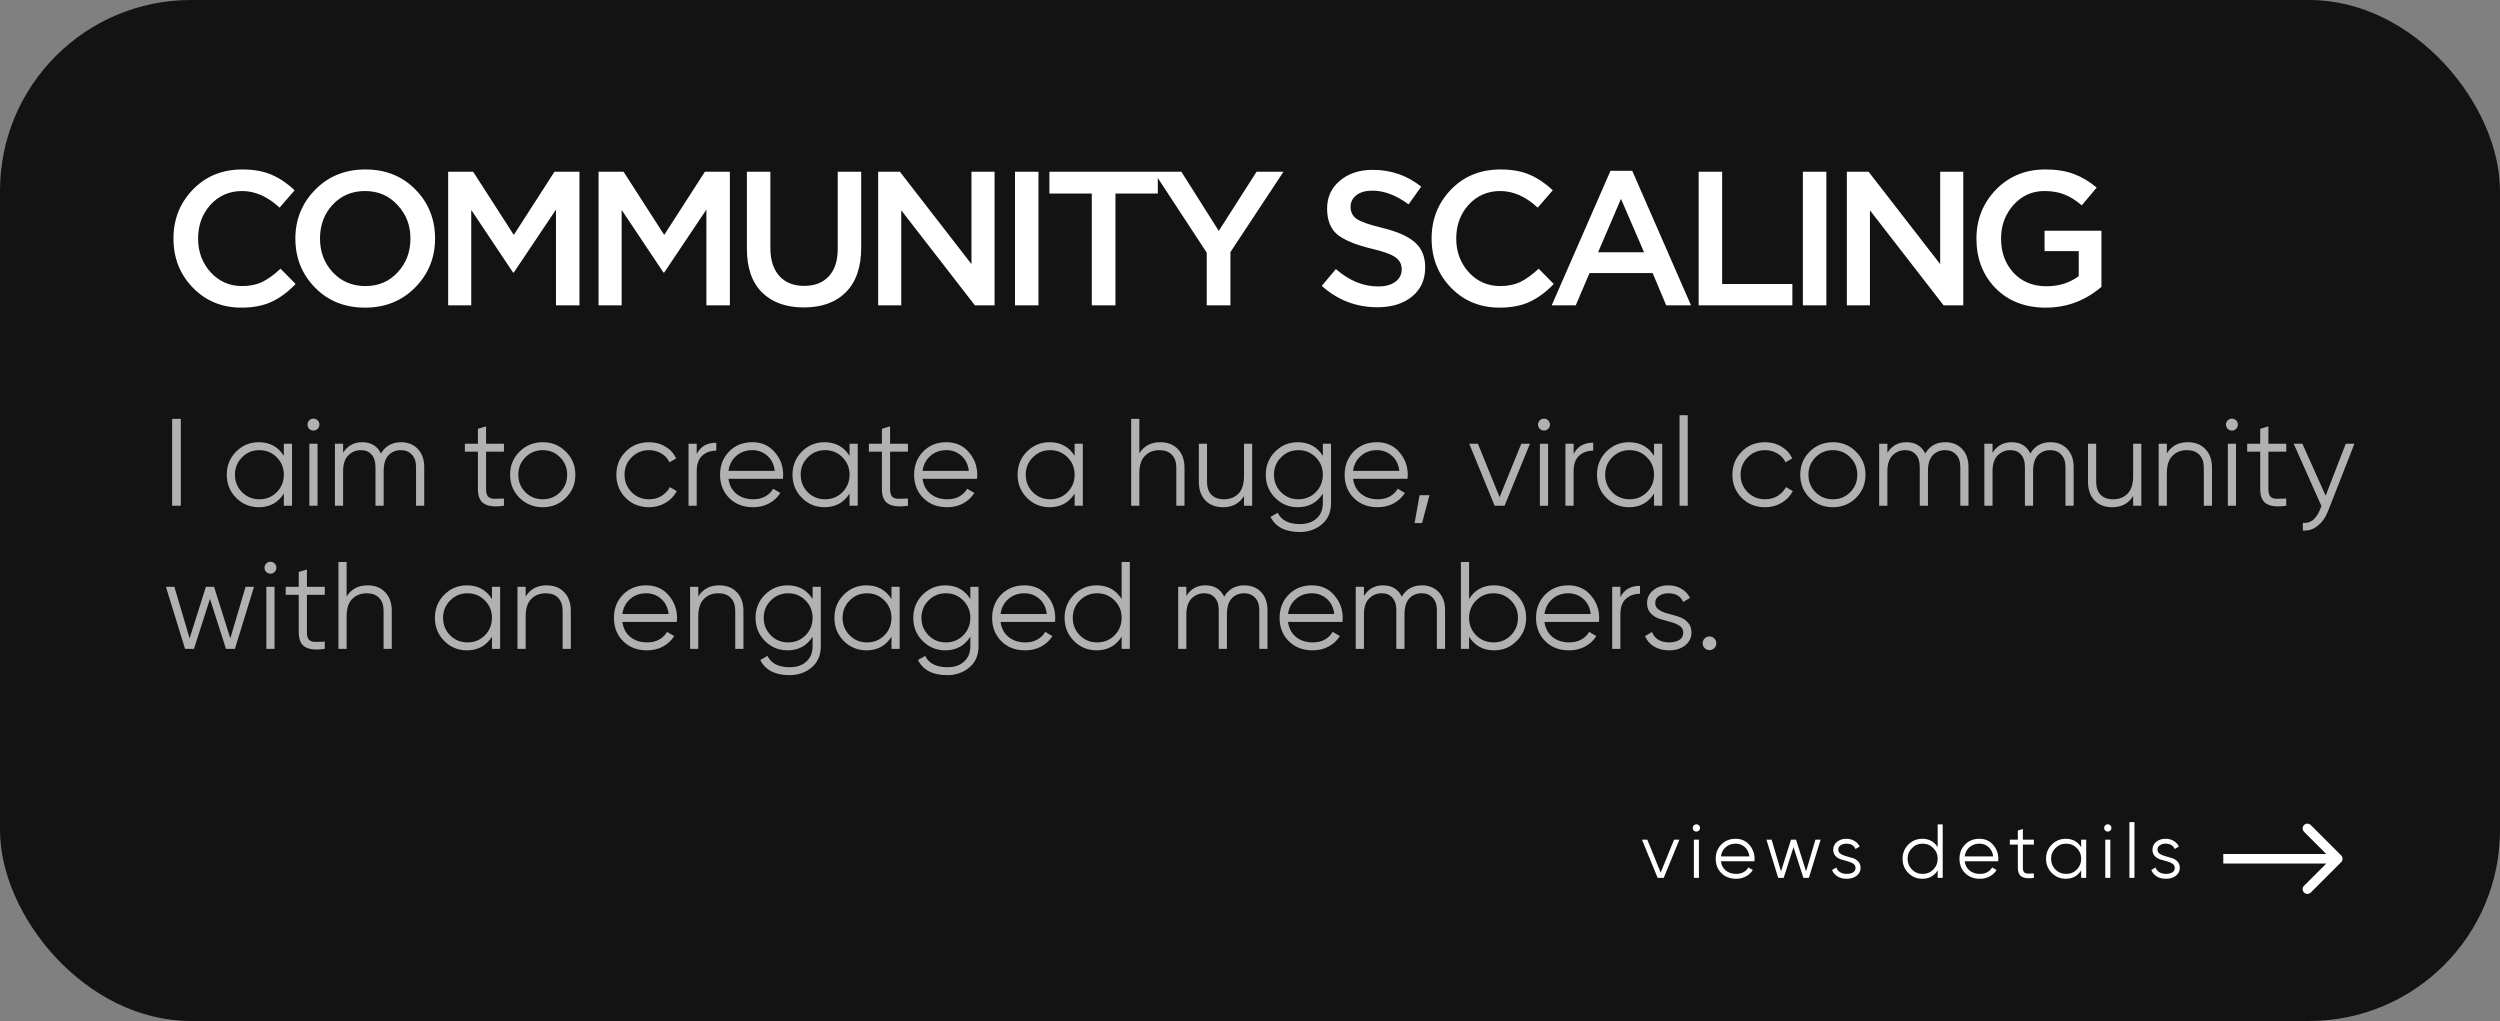
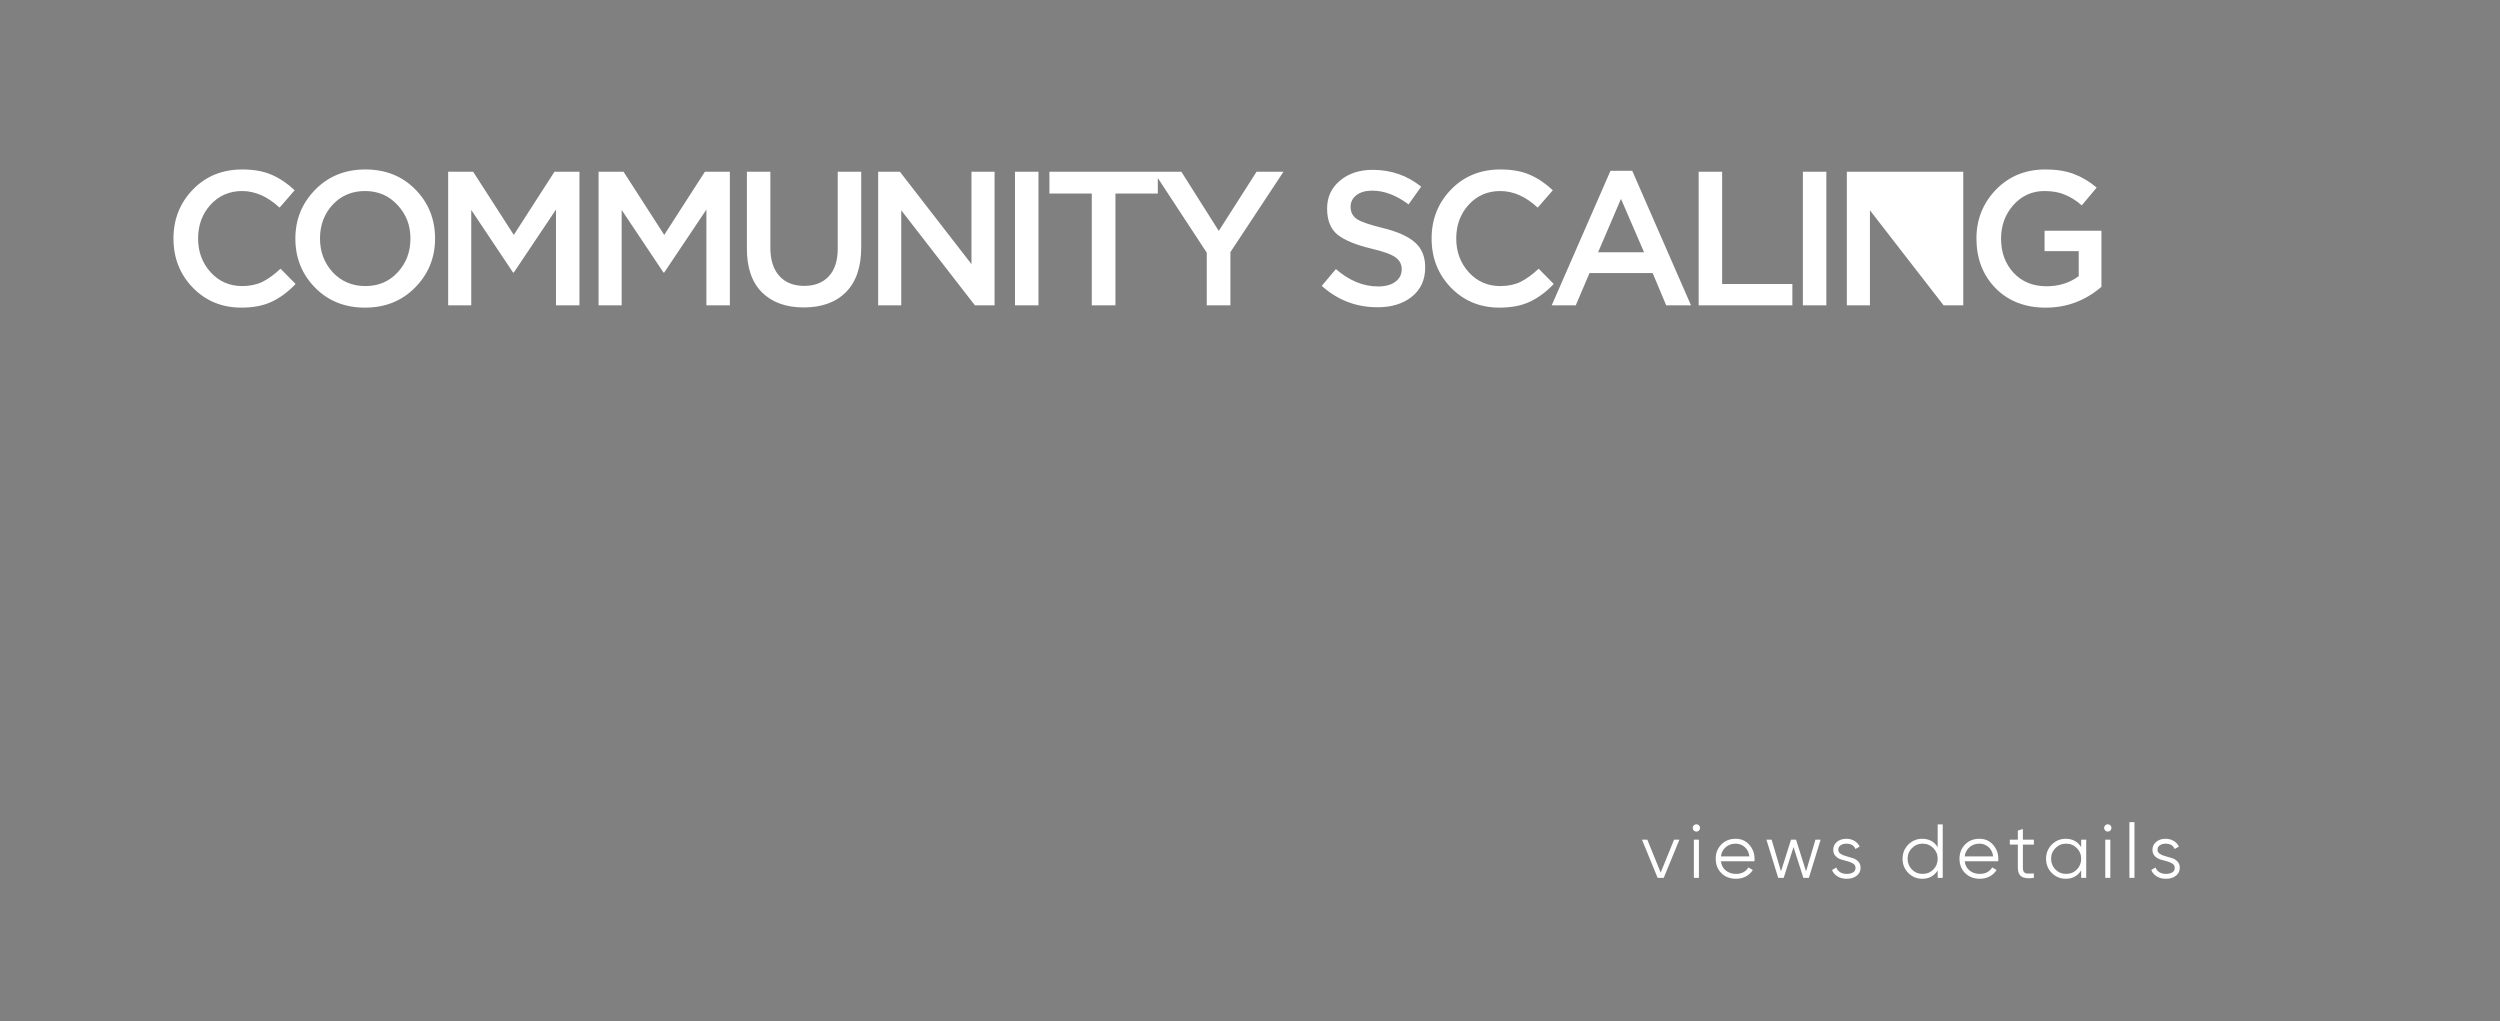
<svg xmlns="http://www.w3.org/2000/svg" width="262" height="107" viewBox="0 0 262 107" fill="none">
  <rect x="0" y="0" width="262" height="107" fill="#808080" stroke="none" />
-   <rect width="262" height="107" rx="20" fill="#131313" />
-   <path d="M25.3 32.24C23.273 32.24 21.58 31.547 20.22 30.16C18.86 28.76 18.18 27.04 18.18 25C18.18 22.973 18.86 21.26 20.22 19.86C21.58 18.46 23.307 17.76 25.4 17.76C26.613 17.76 27.64 17.947 28.48 18.32C29.333 18.693 30.133 19.233 30.88 19.94L29.3 21.76C28.047 20.6 26.74 20.02 25.38 20.02C24.047 20.02 22.94 20.5 22.06 21.46C21.193 22.42 20.76 23.6 20.76 25C20.76 26.387 21.2 27.567 22.08 28.54C22.96 29.5 24.06 29.98 25.38 29.98C26.18 29.98 26.887 29.833 27.5 29.54C28.113 29.233 28.747 28.773 29.4 28.16L30.98 29.76C30.193 30.587 29.36 31.207 28.48 31.62C27.6 32.033 26.54 32.24 25.3 32.24ZM43.515 30.12C42.128 31.533 40.375 32.24 38.255 32.24C36.135 32.24 34.388 31.54 33.015 30.14C31.642 28.74 30.955 27.027 30.955 25C30.955 23 31.648 21.293 33.035 19.88C34.422 18.467 36.175 17.76 38.295 17.76C40.415 17.76 42.162 18.46 43.535 19.86C44.908 21.26 45.595 22.973 45.595 25C45.595 27 44.902 28.707 43.515 30.12ZM34.875 28.54C35.782 29.5 36.922 29.98 38.295 29.98C39.668 29.98 40.795 29.5 41.675 28.54C42.568 27.58 43.015 26.4 43.015 25C43.015 23.613 42.562 22.44 41.655 21.48C40.762 20.507 39.628 20.02 38.255 20.02C36.882 20.02 35.748 20.5 34.855 21.46C33.975 22.42 33.535 23.6 33.535 25C33.535 26.387 33.982 27.567 34.875 28.54ZM46.967 32V18H49.587L53.847 24.62L58.107 18H60.727V32H58.267V21.96L53.847 28.56H53.767L49.387 22V32H46.967ZM62.73 32V18H65.35L69.611 24.62L73.871 18H76.49V32H74.031V21.96L69.611 28.56H69.531L65.15 22V32H62.73ZM84.234 32.22C82.38 32.22 80.92 31.693 79.854 30.64C78.8 29.587 78.274 28.06 78.274 26.06V18H80.734V25.96C80.734 27.24 81.047 28.227 81.674 28.92C82.3 29.613 83.167 29.96 84.274 29.96C85.38 29.96 86.24 29.627 86.854 28.96C87.48 28.293 87.794 27.327 87.794 26.06V18H90.254V25.94C90.254 27.98 89.72 29.54 88.654 30.62C87.587 31.687 86.114 32.22 84.234 32.22ZM92.031 32V18H94.311L101.81 27.68V18H104.23V32H102.17L94.451 22.04V32H92.031ZM106.371 32V18H108.831V32H106.371ZM114.419 32V20.28H109.979V18H121.339V20.28H116.899V32H114.419ZM126.468 32V26.48L120.908 18H123.808L127.728 24.2L131.688 18H134.508L128.948 26.42V32H126.468ZM144.36 32.2C142.133 32.2 140.187 31.453 138.52 29.96L140 28.2C141.4 29.413 142.873 30.02 144.42 30.02C145.18 30.02 145.78 29.86 146.22 29.54C146.673 29.207 146.9 28.767 146.9 28.22C146.9 27.7 146.687 27.287 146.26 26.98C145.833 26.66 144.993 26.353 143.74 26.06C142.113 25.673 140.927 25.187 140.18 24.6C139.447 24 139.08 23.087 139.08 21.86C139.08 20.66 139.527 19.687 140.42 18.94C141.313 18.18 142.46 17.8 143.86 17.8C145.78 17.8 147.473 18.387 148.94 19.56L147.62 21.42C146.327 20.46 145.06 19.98 143.82 19.98C143.113 19.98 142.553 20.14 142.14 20.46C141.74 20.78 141.54 21.187 141.54 21.68C141.54 22.227 141.76 22.653 142.2 22.96C142.653 23.253 143.54 23.56 144.86 23.88C146.407 24.253 147.54 24.753 148.26 25.38C148.993 26.007 149.36 26.887 149.36 28.02C149.36 29.313 148.9 30.333 147.98 31.08C147.06 31.827 145.853 32.2 144.36 32.2ZM157.153 32.24C155.126 32.24 153.433 31.547 152.073 30.16C150.713 28.76 150.033 27.04 150.033 25C150.033 22.973 150.713 21.26 152.073 19.86C153.433 18.46 155.16 17.76 157.253 17.76C158.466 17.76 159.493 17.947 160.333 18.32C161.186 18.693 161.986 19.233 162.733 19.94L161.153 21.76C159.9 20.6 158.593 20.02 157.233 20.02C155.9 20.02 154.793 20.5 153.913 21.46C153.046 22.42 152.613 23.6 152.613 25C152.613 26.387 153.053 27.567 153.933 28.54C154.813 29.5 155.913 29.98 157.233 29.98C158.033 29.98 158.74 29.833 159.353 29.54C159.966 29.233 160.6 28.773 161.253 28.16L162.833 29.76C162.046 30.587 161.213 31.207 160.333 31.62C159.453 32.033 158.393 32.24 157.153 32.24ZM162.619 32L168.779 17.9H171.059L177.219 32H174.619L173.199 28.62H166.579L165.139 32H162.619ZM167.479 26.44H172.299L169.879 20.84L167.479 26.44ZM178.02 32V18H180.48V29.76H187.84V32H178.02ZM188.942 32V18H191.402V32H188.942ZM193.55 32V18H195.83L203.33 27.68V18H205.75V32H203.69L195.97 22.04V32H193.55ZM214.391 32.24C212.231 32.24 210.477 31.56 209.131 30.2C207.797 28.827 207.131 27.093 207.131 25C207.131 23 207.811 21.293 209.171 19.88C210.544 18.467 212.271 17.76 214.351 17.76C215.524 17.76 216.524 17.92 217.351 18.24C218.177 18.547 218.971 19.02 219.731 19.66L218.171 21.52C217.584 21.013 216.991 20.64 216.391 20.4C215.804 20.147 215.091 20.02 214.251 20.02C212.971 20.02 211.891 20.507 211.011 21.48C210.144 22.453 209.711 23.627 209.711 25C209.711 26.453 210.151 27.653 211.031 28.6C211.911 29.533 213.057 30 214.471 30C215.777 30 216.904 29.647 217.851 28.94V26.32H214.271V24.18H220.231V30.06C218.537 31.513 216.591 32.24 214.391 32.24Z" fill="white" />
-   <path d="M18.04 43.9H18.95V53H18.04V43.9ZM29.746 46.5H30.604V53H29.746V51.726C29.148 52.679 28.273 53.156 27.12 53.156C26.193 53.156 25.4 52.827 24.741 52.168C24.091 51.509 23.766 50.703 23.766 49.75C23.766 48.797 24.091 47.991 24.741 47.332C25.4 46.673 26.193 46.344 27.12 46.344C28.273 46.344 29.148 46.821 29.746 47.774V46.5ZM25.365 51.583C25.859 52.077 26.466 52.324 27.185 52.324C27.904 52.324 28.511 52.077 29.005 51.583C29.499 51.08 29.746 50.469 29.746 49.75C29.746 49.031 29.499 48.424 29.005 47.93C28.511 47.427 27.904 47.176 27.185 47.176C26.466 47.176 25.859 47.427 25.365 47.93C24.871 48.424 24.624 49.031 24.624 49.75C24.624 50.469 24.871 51.08 25.365 51.583ZM33.292 44.94C33.17 45.061 33.023 45.122 32.85 45.122C32.676 45.122 32.529 45.061 32.408 44.94C32.286 44.819 32.226 44.671 32.226 44.498C32.226 44.325 32.286 44.177 32.408 44.056C32.529 43.935 32.676 43.874 32.85 43.874C33.023 43.874 33.17 43.935 33.292 44.056C33.413 44.177 33.474 44.325 33.474 44.498C33.474 44.671 33.413 44.819 33.292 44.94ZM32.421 53V46.5H33.279V53H32.421ZM42.029 46.344C42.757 46.344 43.342 46.578 43.783 47.046C44.234 47.514 44.459 48.147 44.459 48.944V53H43.602V48.944C43.602 48.381 43.454 47.947 43.16 47.644C42.873 47.332 42.492 47.176 42.016 47.176C41.478 47.176 41.041 47.358 40.703 47.722C40.373 48.077 40.209 48.636 40.209 49.399V53H39.35V48.944C39.35 48.372 39.212 47.934 38.934 47.631C38.666 47.328 38.297 47.176 37.83 47.176C37.309 47.176 36.867 47.358 36.504 47.722C36.139 48.086 35.958 48.645 35.958 49.399V53H35.099V46.5H35.958V47.449C36.425 46.712 37.089 46.344 37.947 46.344C38.883 46.344 39.541 46.738 39.922 47.527C40.391 46.738 41.093 46.344 42.029 46.344ZM52.814 47.332H50.942V51.271C50.942 51.626 51.011 51.882 51.15 52.038C51.289 52.185 51.497 52.263 51.774 52.272C52.051 52.272 52.398 52.263 52.814 52.246V53C51.904 53.139 51.219 53.074 50.76 52.805C50.309 52.536 50.084 52.025 50.084 51.271V47.332H48.719V46.5H50.084V44.94L50.942 44.68V46.5H52.814V47.332ZM59.297 52.181C58.639 52.831 57.833 53.156 56.879 53.156C55.926 53.156 55.116 52.831 54.448 52.181C53.79 51.522 53.46 50.712 53.46 49.75C53.46 48.788 53.79 47.982 54.448 47.332C55.116 46.673 55.926 46.344 56.879 46.344C57.833 46.344 58.639 46.673 59.297 47.332C59.965 47.982 60.298 48.788 60.298 49.75C60.298 50.712 59.965 51.522 59.297 52.181ZM55.059 51.583C55.553 52.077 56.16 52.324 56.879 52.324C57.599 52.324 58.205 52.077 58.699 51.583C59.193 51.08 59.44 50.469 59.44 49.75C59.44 49.031 59.193 48.424 58.699 47.93C58.205 47.427 57.599 47.176 56.879 47.176C56.16 47.176 55.553 47.427 55.059 47.93C54.565 48.424 54.318 49.031 54.318 49.75C54.318 50.469 54.565 51.08 55.059 51.583ZM68.013 53.156C67.034 53.156 66.219 52.831 65.569 52.181C64.919 51.522 64.594 50.712 64.594 49.75C64.594 48.788 64.919 47.982 65.569 47.332C66.219 46.673 67.034 46.344 68.013 46.344C68.655 46.344 69.231 46.5 69.742 46.812C70.254 47.115 70.626 47.527 70.86 48.047L70.158 48.45C69.985 48.06 69.703 47.752 69.313 47.527C68.932 47.293 68.499 47.176 68.013 47.176C67.294 47.176 66.687 47.427 66.193 47.93C65.699 48.424 65.452 49.031 65.452 49.75C65.452 50.469 65.699 51.08 66.193 51.583C66.687 52.077 67.294 52.324 68.013 52.324C68.499 52.324 68.932 52.211 69.313 51.986C69.695 51.752 69.994 51.44 70.21 51.05L70.925 51.466C70.657 51.986 70.262 52.398 69.742 52.701C69.222 53.004 68.646 53.156 68.013 53.156ZM73.015 47.579C73.414 46.79 74.098 46.396 75.069 46.396V47.228C74.48 47.228 73.99 47.401 73.6 47.748C73.21 48.095 73.015 48.641 73.015 49.386V53H72.157V46.5H73.015V47.579ZM78.854 46.344C79.816 46.344 80.592 46.686 81.181 47.371C81.779 48.047 82.078 48.849 82.078 49.776C82.078 49.871 82.07 50.006 82.052 50.179H76.345C76.432 50.838 76.709 51.362 77.177 51.752C77.654 52.133 78.239 52.324 78.932 52.324C79.426 52.324 79.851 52.224 80.206 52.025C80.57 51.817 80.843 51.548 81.025 51.219L81.779 51.661C81.493 52.12 81.103 52.484 80.609 52.753C80.115 53.022 79.552 53.156 78.919 53.156C77.897 53.156 77.065 52.835 76.423 52.194C75.782 51.553 75.461 50.738 75.461 49.75C75.461 48.779 75.778 47.969 76.41 47.319C77.043 46.669 77.858 46.344 78.854 46.344ZM78.854 47.176C78.178 47.176 77.611 47.38 77.151 47.787C76.701 48.186 76.432 48.706 76.345 49.347H81.194C81.108 48.662 80.843 48.129 80.401 47.748C79.959 47.367 79.444 47.176 78.854 47.176ZM89.033 46.5H89.891V53H89.033V51.726C88.435 52.679 87.56 53.156 86.407 53.156C85.48 53.156 84.687 52.827 84.028 52.168C83.378 51.509 83.053 50.703 83.053 49.75C83.053 48.797 83.378 47.991 84.028 47.332C84.687 46.673 85.48 46.344 86.407 46.344C87.56 46.344 88.435 46.821 89.033 47.774V46.5ZM84.652 51.583C85.146 52.077 85.753 52.324 86.472 52.324C87.192 52.324 87.798 52.077 88.292 51.583C88.786 51.08 89.033 50.469 89.033 49.75C89.033 49.031 88.786 48.424 88.292 47.93C87.798 47.427 87.192 47.176 86.472 47.176C85.753 47.176 85.146 47.427 84.652 47.93C84.158 48.424 83.911 49.031 83.911 49.75C83.911 50.469 84.158 51.08 84.652 51.583ZM95.153 47.332H93.281V51.271C93.281 51.626 93.35 51.882 93.489 52.038C93.627 52.185 93.835 52.263 94.113 52.272C94.39 52.272 94.737 52.263 95.153 52.246V53C94.243 53.139 93.558 53.074 93.099 52.805C92.648 52.536 92.423 52.025 92.423 51.271V47.332H91.058V46.5H92.423V44.94L93.281 44.68V46.5H95.153V47.332ZM99.192 46.344C100.154 46.344 100.93 46.686 101.519 47.371C102.117 48.047 102.416 48.849 102.416 49.776C102.416 49.871 102.408 50.006 102.39 50.179H96.683C96.77 50.838 97.047 51.362 97.515 51.752C97.992 52.133 98.577 52.324 99.27 52.324C99.764 52.324 100.189 52.224 100.544 52.025C100.908 51.817 101.181 51.548 101.363 51.219L102.117 51.661C101.831 52.12 101.441 52.484 100.947 52.753C100.453 53.022 99.89 53.156 99.257 53.156C98.235 53.156 97.403 52.835 96.761 52.194C96.12 51.553 95.799 50.738 95.799 49.75C95.799 48.779 96.116 47.969 96.748 47.319C97.381 46.669 98.196 46.344 99.192 46.344ZM99.192 47.176C98.516 47.176 97.949 47.38 97.489 47.787C97.039 48.186 96.77 48.706 96.683 49.347H101.532C101.446 48.662 101.181 48.129 100.739 47.748C100.297 47.367 99.782 47.176 99.192 47.176ZM112.621 46.5H113.479V53H112.621V51.726C112.023 52.679 111.148 53.156 109.995 53.156C109.068 53.156 108.275 52.827 107.616 52.168C106.966 51.509 106.641 50.703 106.641 49.75C106.641 48.797 106.966 47.991 107.616 47.332C108.275 46.673 109.068 46.344 109.995 46.344C111.148 46.344 112.023 46.821 112.621 47.774V46.5ZM108.24 51.583C108.734 52.077 109.341 52.324 110.06 52.324C110.779 52.324 111.386 52.077 111.88 51.583C112.374 51.08 112.621 50.469 112.621 49.75C112.621 49.031 112.374 48.424 111.88 47.93C111.386 47.427 110.779 47.176 110.06 47.176C109.341 47.176 108.734 47.427 108.24 47.93C107.746 48.424 107.499 49.031 107.499 49.75C107.499 50.469 107.746 51.08 108.24 51.583ZM121.588 46.344C122.376 46.344 122.996 46.587 123.447 47.072C123.906 47.549 124.136 48.194 124.136 49.009V53H123.278V49.009C123.278 48.428 123.122 47.978 122.81 47.657C122.506 47.336 122.073 47.176 121.51 47.176C120.886 47.176 120.379 47.375 119.989 47.774C119.599 48.164 119.404 48.771 119.404 49.594V53H118.546V43.9H119.404V47.514C119.889 46.734 120.617 46.344 121.588 46.344ZM130.371 46.5H131.229V53H130.371V51.986C129.885 52.766 129.157 53.156 128.187 53.156C127.398 53.156 126.774 52.918 126.315 52.441C125.864 51.956 125.639 51.306 125.639 50.491V46.5H126.497V50.491C126.497 51.072 126.648 51.522 126.952 51.843C127.264 52.164 127.701 52.324 128.265 52.324C128.889 52.324 129.396 52.129 129.786 51.739C130.176 51.34 130.371 50.729 130.371 49.906V46.5ZM138.634 46.5H139.492V52.74C139.492 53.676 139.171 54.413 138.53 54.95C137.888 55.487 137.121 55.756 136.229 55.756C134.703 55.756 133.676 55.227 133.148 54.17L133.902 53.741C134.292 54.53 135.067 54.924 136.229 54.924C136.974 54.924 137.559 54.725 137.984 54.326C138.417 53.936 138.634 53.407 138.634 52.74V51.726C138.036 52.679 137.16 53.156 136.008 53.156C135.08 53.156 134.287 52.827 133.629 52.168C132.979 51.509 132.654 50.703 132.654 49.75C132.654 48.797 132.979 47.991 133.629 47.332C134.287 46.673 135.08 46.344 136.008 46.344C137.16 46.344 138.036 46.821 138.634 47.774V46.5ZM134.253 51.583C134.747 52.077 135.353 52.324 136.073 52.324C136.792 52.324 137.399 52.077 137.893 51.583C138.387 51.08 138.634 50.469 138.634 49.75C138.634 49.031 138.387 48.424 137.893 47.93C137.399 47.427 136.792 47.176 136.073 47.176C135.353 47.176 134.747 47.427 134.253 47.93C133.759 48.424 133.512 49.031 133.512 49.75C133.512 50.469 133.759 51.08 134.253 51.583ZM144.311 46.344C145.273 46.344 146.049 46.686 146.638 47.371C147.236 48.047 147.535 48.849 147.535 49.776C147.535 49.871 147.527 50.006 147.509 50.179H141.802C141.889 50.838 142.166 51.362 142.634 51.752C143.111 52.133 143.696 52.324 144.389 52.324C144.883 52.324 145.308 52.224 145.663 52.025C146.027 51.817 146.3 51.548 146.482 51.219L147.236 51.661C146.95 52.12 146.56 52.484 146.066 52.753C145.572 53.022 145.009 53.156 144.376 53.156C143.354 53.156 142.522 52.835 141.88 52.194C141.239 51.553 140.918 50.738 140.918 49.75C140.918 48.779 141.235 47.969 141.867 47.319C142.5 46.669 143.315 46.344 144.311 46.344ZM144.311 47.176C143.635 47.176 143.068 47.38 142.608 47.787C142.158 48.186 141.889 48.706 141.802 49.347H146.651C146.565 48.662 146.3 48.129 145.858 47.748C145.416 47.367 144.901 47.176 144.311 47.176ZM149.81 51.895L149.03 54.82H148.25L148.77 51.895H149.81ZM159.433 46.5H160.343L157.678 53H156.638L153.973 46.5H154.883L157.158 52.103L159.433 46.5ZM162.251 44.94C162.129 45.061 161.982 45.122 161.809 45.122C161.635 45.122 161.488 45.061 161.367 44.94C161.245 44.819 161.185 44.671 161.185 44.498C161.185 44.325 161.245 44.177 161.367 44.056C161.488 43.935 161.635 43.874 161.809 43.874C161.982 43.874 162.129 43.935 162.251 44.056C162.372 44.177 162.433 44.325 162.433 44.498C162.433 44.671 162.372 44.819 162.251 44.94ZM161.38 53V46.5H162.238V53H161.38ZM164.916 47.579C165.315 46.79 166 46.396 166.97 46.396V47.228C166.381 47.228 165.891 47.401 165.501 47.748C165.111 48.095 164.916 48.641 164.916 49.386V53H164.058V46.5H164.916V47.579ZM173.343 46.5H174.201V53H173.343V51.726C172.745 52.679 171.869 53.156 170.717 53.156C169.789 53.156 168.996 52.827 168.338 52.168C167.688 51.509 167.363 50.703 167.363 49.75C167.363 48.797 167.688 47.991 168.338 47.332C168.996 46.673 169.789 46.344 170.717 46.344C171.869 46.344 172.745 46.821 173.343 47.774V46.5ZM168.962 51.583C169.456 52.077 170.062 52.324 170.782 52.324C171.501 52.324 172.108 52.077 172.602 51.583C173.096 51.08 173.343 50.469 173.343 49.75C173.343 49.031 173.096 48.424 172.602 47.93C172.108 47.427 171.501 47.176 170.782 47.176C170.062 47.176 169.456 47.427 168.962 47.93C168.468 48.424 168.221 49.031 168.221 49.75C168.221 50.469 168.468 51.08 168.962 51.583ZM176.017 53V43.51H176.875V53H176.017ZM184.975 53.156C183.996 53.156 183.181 52.831 182.531 52.181C181.881 51.522 181.556 50.712 181.556 49.75C181.556 48.788 181.881 47.982 182.531 47.332C183.181 46.673 183.996 46.344 184.975 46.344C185.616 46.344 186.193 46.5 186.704 46.812C187.215 47.115 187.588 47.527 187.822 48.047L187.12 48.45C186.947 48.06 186.665 47.752 186.275 47.527C185.894 47.293 185.46 47.176 184.975 47.176C184.256 47.176 183.649 47.427 183.155 47.93C182.661 48.424 182.414 49.031 182.414 49.75C182.414 50.469 182.661 51.08 183.155 51.583C183.649 52.077 184.256 52.324 184.975 52.324C185.46 52.324 185.894 52.211 186.275 51.986C186.656 51.752 186.955 51.44 187.172 51.05L187.887 51.466C187.618 51.986 187.224 52.398 186.704 52.701C186.184 53.004 185.608 53.156 184.975 53.156ZM194.503 52.181C193.844 52.831 193.038 53.156 192.085 53.156C191.131 53.156 190.321 52.831 189.654 52.181C188.995 51.522 188.666 50.712 188.666 49.75C188.666 48.788 188.995 47.982 189.654 47.332C190.321 46.673 191.131 46.344 192.085 46.344C193.038 46.344 193.844 46.673 194.503 47.332C195.17 47.982 195.504 48.788 195.504 49.75C195.504 50.712 195.17 51.522 194.503 52.181ZM190.265 51.583C190.759 52.077 191.365 52.324 192.085 52.324C192.804 52.324 193.411 52.077 193.905 51.583C194.399 51.08 194.646 50.469 194.646 49.75C194.646 49.031 194.399 48.424 193.905 47.93C193.411 47.427 192.804 47.176 192.085 47.176C191.365 47.176 190.759 47.427 190.265 47.93C189.771 48.424 189.524 49.031 189.524 49.75C189.524 50.469 189.771 51.08 190.265 51.583ZM203.868 46.344C204.596 46.344 205.181 46.578 205.623 47.046C206.074 47.514 206.299 48.147 206.299 48.944V53H205.441V48.944C205.441 48.381 205.294 47.947 204.999 47.644C204.713 47.332 204.332 47.176 203.855 47.176C203.318 47.176 202.88 47.358 202.542 47.722C202.213 48.077 202.048 48.636 202.048 49.399V53H201.19V48.944C201.19 48.372 201.052 47.934 200.774 47.631C200.506 47.328 200.137 47.176 199.669 47.176C199.149 47.176 198.707 47.358 198.343 47.722C197.979 48.086 197.797 48.645 197.797 49.399V53H196.939V46.5H197.797V47.449C198.265 46.712 198.928 46.344 199.786 46.344C200.722 46.344 201.381 46.738 201.762 47.527C202.23 46.738 202.932 46.344 203.868 46.344ZM214.888 46.344C215.616 46.344 216.201 46.578 216.643 47.046C217.093 47.514 217.319 48.147 217.319 48.944V53H216.461V48.944C216.461 48.381 216.313 47.947 216.019 47.644C215.733 47.332 215.351 47.176 214.875 47.176C214.337 47.176 213.9 47.358 213.562 47.722C213.232 48.077 213.068 48.636 213.068 49.399V53H212.21V48.944C212.21 48.372 212.071 47.934 211.794 47.631C211.525 47.328 211.157 47.176 210.689 47.176C210.169 47.176 209.727 47.358 209.363 47.722C208.999 48.086 208.817 48.645 208.817 49.399V53H207.959V46.5H208.817V47.449C209.285 46.712 209.948 46.344 210.806 46.344C211.742 46.344 212.4 46.738 212.782 47.527C213.25 46.738 213.952 46.344 214.888 46.344ZM223.554 46.5H224.412V53H223.554V51.986C223.069 52.766 222.341 53.156 221.37 53.156C220.582 53.156 219.958 52.918 219.498 52.441C219.048 51.956 218.822 51.306 218.822 50.491V46.5H219.68V50.491C219.68 51.072 219.832 51.522 220.135 51.843C220.447 52.164 220.885 52.324 221.448 52.324C222.072 52.324 222.579 52.129 222.969 51.739C223.359 51.34 223.554 50.729 223.554 49.906V46.5ZM229.269 46.344C230.058 46.344 230.678 46.587 231.128 47.072C231.588 47.549 231.817 48.194 231.817 49.009V53H230.959V49.009C230.959 48.428 230.803 47.978 230.491 47.657C230.188 47.336 229.755 47.176 229.191 47.176C228.567 47.176 228.06 47.375 227.67 47.774C227.28 48.164 227.085 48.771 227.085 49.594V53H226.227V46.5H227.085V47.514C227.571 46.734 228.299 46.344 229.269 46.344ZM234.347 44.94C234.226 45.061 234.079 45.122 233.905 45.122C233.732 45.122 233.585 45.061 233.463 44.94C233.342 44.819 233.281 44.671 233.281 44.498C233.281 44.325 233.342 44.177 233.463 44.056C233.585 43.935 233.732 43.874 233.905 43.874C234.079 43.874 234.226 43.935 234.347 44.056C234.469 44.177 234.529 44.325 234.529 44.498C234.529 44.671 234.469 44.819 234.347 44.94ZM233.476 53V46.5H234.334V53H233.476ZM239.6 47.332H237.728V51.271C237.728 51.626 237.797 51.882 237.936 52.038C238.075 52.185 238.283 52.263 238.56 52.272C238.837 52.272 239.184 52.263 239.6 52.246V53C238.69 53.139 238.005 53.074 237.546 52.805C237.095 52.536 236.87 52.025 236.87 51.271V47.332H235.505V46.5H236.87V44.94L237.728 44.68V46.5H239.6V47.332ZM245.837 46.5H246.747L243.965 53.598C243.714 54.239 243.354 54.742 242.886 55.106C242.427 55.479 241.911 55.643 241.339 55.6V54.794C242.119 54.881 242.713 54.43 243.12 53.442L243.289 53.039L240.377 46.5H241.287L243.731 51.947L245.837 46.5ZM25.736 61.5H26.62L24.618 68H23.682L22.005 62.761L20.328 68H19.392L17.39 61.5H18.274L19.873 66.895L21.576 61.5H22.434L24.137 66.895L25.736 61.5ZM28.785 59.94C28.664 60.061 28.516 60.122 28.343 60.122C28.17 60.122 28.022 60.061 27.901 59.94C27.78 59.819 27.719 59.671 27.719 59.498C27.719 59.325 27.78 59.177 27.901 59.056C28.022 58.935 28.17 58.874 28.343 58.874C28.516 58.874 28.664 58.935 28.785 59.056C28.906 59.177 28.967 59.325 28.967 59.498C28.967 59.671 28.906 59.819 28.785 59.94ZM27.914 68V61.5H28.772V68H27.914ZM34.038 62.332H32.166V66.271C32.166 66.626 32.235 66.882 32.374 67.038C32.512 67.185 32.72 67.263 32.998 67.272C33.275 67.272 33.622 67.263 34.038 67.246V68C33.128 68.139 32.443 68.074 31.984 67.805C31.533 67.536 31.308 67.025 31.308 66.271V62.332H29.943V61.5H31.308V59.94L32.166 59.68V61.5H34.038V62.332ZM38.51 61.344C39.298 61.344 39.918 61.587 40.369 62.072C40.828 62.549 41.058 63.194 41.058 64.009V68H40.2V64.009C40.2 63.428 40.044 62.978 39.732 62.657C39.428 62.336 38.995 62.176 38.432 62.176C37.808 62.176 37.301 62.375 36.911 62.774C36.521 63.164 36.326 63.771 36.326 64.594V68H35.468V58.9H36.326V62.514C36.811 61.734 37.539 61.344 38.51 61.344ZM51.557 61.5H52.415V68H51.557V66.726C50.959 67.679 50.083 68.156 48.931 68.156C48.003 68.156 47.21 67.827 46.552 67.168C45.902 66.509 45.577 65.703 45.577 64.75C45.577 63.797 45.902 62.991 46.552 62.332C47.21 61.673 48.003 61.344 48.931 61.344C50.083 61.344 50.959 61.821 51.557 62.774V61.5ZM47.176 66.583C47.67 67.077 48.276 67.324 48.996 67.324C49.715 67.324 50.322 67.077 50.816 66.583C51.31 66.08 51.557 65.469 51.557 64.75C51.557 64.031 51.31 63.424 50.816 62.93C50.322 62.427 49.715 62.176 48.996 62.176C48.276 62.176 47.67 62.427 47.176 62.93C46.682 63.424 46.435 64.031 46.435 64.75C46.435 65.469 46.682 66.08 47.176 66.583ZM57.273 61.344C58.062 61.344 58.682 61.587 59.132 62.072C59.592 62.549 59.821 63.194 59.821 64.009V68H58.963V64.009C58.963 63.428 58.807 62.978 58.495 62.657C58.192 62.336 57.759 62.176 57.195 62.176C56.571 62.176 56.064 62.375 55.674 62.774C55.284 63.164 55.089 63.771 55.089 64.594V68H54.231V61.5H55.089V62.514C55.575 61.734 56.303 61.344 57.273 61.344ZM67.733 61.344C68.695 61.344 69.471 61.686 70.06 62.371C70.658 63.047 70.957 63.849 70.957 64.776C70.957 64.871 70.949 65.006 70.931 65.179H65.224C65.311 65.838 65.588 66.362 66.056 66.752C66.533 67.133 67.118 67.324 67.811 67.324C68.305 67.324 68.73 67.224 69.085 67.025C69.449 66.817 69.722 66.548 69.904 66.219L70.658 66.661C70.372 67.12 69.982 67.484 69.488 67.753C68.994 68.022 68.431 68.156 67.798 68.156C66.776 68.156 65.944 67.835 65.302 67.194C64.661 66.553 64.34 65.738 64.34 64.75C64.34 63.779 64.657 62.969 65.289 62.319C65.922 61.669 66.737 61.344 67.733 61.344ZM67.733 62.176C67.057 62.176 66.49 62.38 66.03 62.787C65.58 63.186 65.311 63.706 65.224 64.347H70.073C69.987 63.662 69.722 63.129 69.28 62.748C68.838 62.367 68.323 62.176 67.733 62.176ZM75.364 61.344C76.153 61.344 76.772 61.587 77.223 62.072C77.682 62.549 77.912 63.194 77.912 64.009V68H77.054V64.009C77.054 63.428 76.898 62.978 76.586 62.657C76.283 62.336 75.849 62.176 75.286 62.176C74.662 62.176 74.155 62.375 73.765 62.774C73.375 63.164 73.18 63.771 73.18 64.594V68H72.322V61.5H73.18V62.514C73.665 61.734 74.393 61.344 75.364 61.344ZM85.161 61.5H86.019V67.74C86.019 68.676 85.698 69.413 85.057 69.95C84.416 70.487 83.649 70.756 82.756 70.756C81.231 70.756 80.204 70.227 79.675 69.17L80.429 68.741C80.819 69.53 81.595 69.924 82.756 69.924C83.501 69.924 84.087 69.725 84.511 69.326C84.945 68.936 85.161 68.407 85.161 67.74V66.726C84.563 67.679 83.688 68.156 82.535 68.156C81.608 68.156 80.815 67.827 80.156 67.168C79.506 66.509 79.181 65.703 79.181 64.75C79.181 63.797 79.506 62.991 80.156 62.332C80.815 61.673 81.608 61.344 82.535 61.344C83.688 61.344 84.563 61.821 85.161 62.774V61.5ZM80.78 66.583C81.274 67.077 81.881 67.324 82.6 67.324C83.32 67.324 83.926 67.077 84.42 66.583C84.914 66.08 85.161 65.469 85.161 64.75C85.161 64.031 84.914 63.424 84.42 62.93C83.926 62.427 83.32 62.176 82.6 62.176C81.881 62.176 81.274 62.427 80.78 62.93C80.286 63.424 80.039 64.031 80.039 64.75C80.039 65.469 80.286 66.08 80.78 66.583ZM93.426 61.5H94.284V68H93.426V66.726C92.828 67.679 91.952 68.156 90.8 68.156C89.872 68.156 89.079 67.827 88.421 67.168C87.771 66.509 87.446 65.703 87.446 64.75C87.446 63.797 87.771 62.991 88.421 62.332C89.079 61.673 89.872 61.344 90.8 61.344C91.952 61.344 92.828 61.821 93.426 62.774V61.5ZM89.045 66.583C89.539 67.077 90.145 67.324 90.865 67.324C91.584 67.324 92.191 67.077 92.685 66.583C93.179 66.08 93.426 65.469 93.426 64.75C93.426 64.031 93.179 63.424 92.685 62.93C92.191 62.427 91.584 62.176 90.865 62.176C90.145 62.176 89.539 62.427 89.045 62.93C88.551 63.424 88.304 64.031 88.304 64.75C88.304 65.469 88.551 66.08 89.045 66.583ZM101.69 61.5H102.548V67.74C102.548 68.676 102.228 69.413 101.586 69.95C100.945 70.487 100.178 70.756 99.285 70.756C97.76 70.756 96.733 70.227 96.204 69.17L96.958 68.741C97.348 69.53 98.124 69.924 99.285 69.924C100.031 69.924 100.616 69.725 101.04 69.326C101.474 68.936 101.69 68.407 101.69 67.74V66.726C101.092 67.679 100.217 68.156 99.064 68.156C98.137 68.156 97.344 67.827 96.685 67.168C96.035 66.509 95.71 65.703 95.71 64.75C95.71 63.797 96.035 62.991 96.685 62.332C97.344 61.673 98.137 61.344 99.064 61.344C100.217 61.344 101.092 61.821 101.69 62.774V61.5ZM97.309 66.583C97.803 67.077 98.41 67.324 99.129 67.324C99.849 67.324 100.455 67.077 100.949 66.583C101.443 66.08 101.69 65.469 101.69 64.75C101.69 64.031 101.443 63.424 100.949 62.93C100.455 62.427 99.849 62.176 99.129 62.176C98.41 62.176 97.803 62.427 97.309 62.93C96.815 63.424 96.568 64.031 96.568 64.75C96.568 65.469 96.815 66.08 97.309 66.583ZM107.368 61.344C108.33 61.344 109.106 61.686 109.695 62.371C110.293 63.047 110.592 63.849 110.592 64.776C110.592 64.871 110.583 65.006 110.566 65.179H104.859C104.946 65.838 105.223 66.362 105.691 66.752C106.168 67.133 106.753 67.324 107.446 67.324C107.94 67.324 108.365 67.224 108.72 67.025C109.084 66.817 109.357 66.548 109.539 66.219L110.293 66.661C110.007 67.12 109.617 67.484 109.123 67.753C108.629 68.022 108.066 68.156 107.433 68.156C106.41 68.156 105.578 67.835 104.937 67.194C104.296 66.553 103.975 65.738 103.975 64.75C103.975 63.779 104.291 62.969 104.924 62.319C105.557 61.669 106.371 61.344 107.368 61.344ZM107.368 62.176C106.692 62.176 106.124 62.38 105.665 62.787C105.214 63.186 104.946 63.706 104.859 64.347H109.708C109.621 63.662 109.357 63.129 108.915 62.748C108.473 62.367 107.957 62.176 107.368 62.176ZM117.547 58.9H118.405V68H117.547V66.726C116.949 67.679 116.074 68.156 114.921 68.156C113.994 68.156 113.201 67.827 112.542 67.168C111.892 66.509 111.567 65.703 111.567 64.75C111.567 63.797 111.892 62.991 112.542 62.332C113.201 61.673 113.994 61.344 114.921 61.344C116.074 61.344 116.949 61.821 117.547 62.774V58.9ZM113.166 66.583C113.66 67.077 114.267 67.324 114.986 67.324C115.705 67.324 116.312 67.077 116.806 66.583C117.3 66.08 117.547 65.469 117.547 64.75C117.547 64.031 117.3 63.424 116.806 62.93C116.312 62.427 115.705 62.176 114.986 62.176C114.267 62.176 113.66 62.427 113.166 62.93C112.672 63.424 112.425 64.031 112.425 64.75C112.425 65.469 112.672 66.08 113.166 66.583ZM130.401 61.344C131.129 61.344 131.714 61.578 132.156 62.046C132.606 62.514 132.832 63.147 132.832 63.944V68H131.974V63.944C131.974 63.381 131.826 62.947 131.532 62.644C131.246 62.332 130.864 62.176 130.388 62.176C129.85 62.176 129.413 62.358 129.075 62.722C128.745 63.077 128.581 63.636 128.581 64.399V68H127.723V63.944C127.723 63.372 127.584 62.934 127.307 62.631C127.038 62.328 126.67 62.176 126.202 62.176C125.682 62.176 125.24 62.358 124.876 62.722C124.512 63.086 124.33 63.645 124.33 64.399V68H123.472V61.5H124.33V62.449C124.798 61.712 125.461 61.344 126.319 61.344C127.255 61.344 127.913 61.738 128.295 62.527C128.763 61.738 129.465 61.344 130.401 61.344ZM137.494 61.344C138.456 61.344 139.232 61.686 139.821 62.371C140.419 63.047 140.718 63.849 140.718 64.776C140.718 64.871 140.709 65.006 140.692 65.179H134.985C135.072 65.838 135.349 66.362 135.817 66.752C136.294 67.133 136.879 67.324 137.572 67.324C138.066 67.324 138.491 67.224 138.846 67.025C139.21 66.817 139.483 66.548 139.665 66.219L140.419 66.661C140.133 67.12 139.743 67.484 139.249 67.753C138.755 68.022 138.192 68.156 137.559 68.156C136.536 68.156 135.704 67.835 135.063 67.194C134.422 66.553 134.101 65.738 134.101 64.75C134.101 63.779 134.417 62.969 135.05 62.319C135.683 61.669 136.497 61.344 137.494 61.344ZM137.494 62.176C136.818 62.176 136.25 62.38 135.791 62.787C135.34 63.186 135.072 63.706 134.985 64.347H139.834C139.747 63.662 139.483 63.129 139.041 62.748C138.599 62.367 138.083 62.176 137.494 62.176ZM149.012 61.344C149.74 61.344 150.325 61.578 150.767 62.046C151.218 62.514 151.443 63.147 151.443 63.944V68H150.585V63.944C150.585 63.381 150.438 62.947 150.143 62.644C149.857 62.332 149.476 62.176 148.999 62.176C148.462 62.176 148.024 62.358 147.686 62.722C147.357 63.077 147.192 63.636 147.192 64.399V68H146.334V63.944C146.334 63.372 146.195 62.934 145.918 62.631C145.649 62.328 145.281 62.176 144.813 62.176C144.293 62.176 143.851 62.358 143.487 62.722C143.123 63.086 142.941 63.645 142.941 64.399V68H142.083V61.5H142.941V62.449C143.409 61.712 144.072 61.344 144.93 61.344C145.866 61.344 146.525 61.738 146.906 62.527C147.374 61.738 148.076 61.344 149.012 61.344ZM156.586 61.344C157.514 61.344 158.302 61.673 158.952 62.332C159.611 62.991 159.94 63.797 159.94 64.75C159.94 65.703 159.611 66.509 158.952 67.168C158.302 67.827 157.514 68.156 156.586 68.156C155.434 68.156 154.558 67.679 153.96 66.726V68H153.102V58.9H153.96V62.774C154.558 61.821 155.434 61.344 156.586 61.344ZM154.701 66.583C155.195 67.077 155.802 67.324 156.521 67.324C157.241 67.324 157.847 67.077 158.341 66.583C158.835 66.08 159.082 65.469 159.082 64.75C159.082 64.031 158.835 63.424 158.341 62.93C157.847 62.427 157.241 62.176 156.521 62.176C155.802 62.176 155.195 62.427 154.701 62.93C154.207 63.424 153.96 64.031 153.96 64.75C153.96 65.469 154.207 66.08 154.701 66.583ZM164.37 61.344C165.332 61.344 166.108 61.686 166.697 62.371C167.295 63.047 167.594 63.849 167.594 64.776C167.594 64.871 167.585 65.006 167.568 65.179H161.861C161.948 65.838 162.225 66.362 162.693 66.752C163.17 67.133 163.755 67.324 164.448 67.324C164.942 67.324 165.367 67.224 165.722 67.025C166.086 66.817 166.359 66.548 166.541 66.219L167.295 66.661C167.009 67.12 166.619 67.484 166.125 67.753C165.631 68.022 165.068 68.156 164.435 68.156C163.412 68.156 162.58 67.835 161.939 67.194C161.298 66.553 160.977 65.738 160.977 64.75C160.977 63.779 161.293 62.969 161.926 62.319C162.559 61.669 163.373 61.344 164.37 61.344ZM164.37 62.176C163.694 62.176 163.126 62.38 162.667 62.787C162.216 63.186 161.948 63.706 161.861 64.347H166.71C166.623 63.662 166.359 63.129 165.917 62.748C165.475 62.367 164.959 62.176 164.37 62.176ZM169.817 62.579C170.215 61.79 170.9 61.396 171.871 61.396V62.228C171.281 62.228 170.792 62.401 170.402 62.748C170.012 63.095 169.817 63.641 169.817 64.386V68H168.959V61.5H169.817V62.579ZM173.469 63.203C173.469 63.498 173.599 63.732 173.859 63.905C174.119 64.078 174.435 64.213 174.808 64.308C175.18 64.403 175.553 64.512 175.926 64.633C176.298 64.746 176.615 64.941 176.875 65.218C177.135 65.487 177.265 65.842 177.265 66.284C177.265 66.839 177.044 67.289 176.602 67.636C176.168 67.983 175.605 68.156 174.912 68.156C174.288 68.156 173.755 68.017 173.313 67.74C172.879 67.463 172.576 67.103 172.403 66.661L173.131 66.232C173.252 66.57 173.469 66.839 173.781 67.038C174.101 67.229 174.478 67.324 174.912 67.324C175.336 67.324 175.692 67.242 175.978 67.077C176.264 66.904 176.407 66.639 176.407 66.284C176.407 65.989 176.277 65.755 176.017 65.582C175.757 65.409 175.44 65.274 175.068 65.179C174.695 65.084 174.322 64.98 173.95 64.867C173.577 64.746 173.261 64.551 173.001 64.282C172.741 64.005 172.611 63.645 172.611 63.203C172.611 62.674 172.819 62.232 173.235 61.877C173.659 61.522 174.192 61.344 174.834 61.344C175.362 61.344 175.826 61.465 176.225 61.708C176.623 61.942 176.918 62.263 177.109 62.67L176.394 63.086C176.142 62.479 175.622 62.176 174.834 62.176C174.461 62.176 174.14 62.267 173.872 62.449C173.603 62.622 173.469 62.874 173.469 63.203ZM179.661 67.922C179.523 68.061 179.354 68.13 179.154 68.13C178.955 68.13 178.786 68.061 178.647 67.922C178.509 67.783 178.439 67.614 178.439 67.415C178.439 67.216 178.509 67.047 178.647 66.908C178.786 66.769 178.955 66.7 179.154 66.7C179.354 66.7 179.523 66.769 179.661 66.908C179.8 67.047 179.869 67.216 179.869 67.415C179.869 67.614 179.8 67.783 179.661 67.922Z" fill="#B1B1B1" />
-   <path d="M245.354 90.354C245.549 90.158 245.549 89.842 245.354 89.646L242.172 86.465C241.976 86.269 241.66 86.269 241.464 86.465C241.269 86.66 241.269 86.976 241.464 87.172L244.293 90L241.464 92.828C241.269 93.024 241.269 93.34 241.464 93.535C241.66 93.731 241.976 93.731 242.172 93.535L245.354 90.354ZM233 90.5H245V89.5H233V90.5Z" fill="white" />
+   <path d="M25.3 32.24C23.273 32.24 21.58 31.547 20.22 30.16C18.86 28.76 18.18 27.04 18.18 25C18.18 22.973 18.86 21.26 20.22 19.86C21.58 18.46 23.307 17.76 25.4 17.76C26.613 17.76 27.64 17.947 28.48 18.32C29.333 18.693 30.133 19.233 30.88 19.94L29.3 21.76C28.047 20.6 26.74 20.02 25.38 20.02C24.047 20.02 22.94 20.5 22.06 21.46C21.193 22.42 20.76 23.6 20.76 25C20.76 26.387 21.2 27.567 22.08 28.54C22.96 29.5 24.06 29.98 25.38 29.98C26.18 29.98 26.887 29.833 27.5 29.54C28.113 29.233 28.747 28.773 29.4 28.16L30.98 29.76C30.193 30.587 29.36 31.207 28.48 31.62C27.6 32.033 26.54 32.24 25.3 32.24ZM43.515 30.12C42.128 31.533 40.375 32.24 38.255 32.24C36.135 32.24 34.388 31.54 33.015 30.14C31.642 28.74 30.955 27.027 30.955 25C30.955 23 31.648 21.293 33.035 19.88C34.422 18.467 36.175 17.76 38.295 17.76C40.415 17.76 42.162 18.46 43.535 19.86C44.908 21.26 45.595 22.973 45.595 25C45.595 27 44.902 28.707 43.515 30.12ZM34.875 28.54C35.782 29.5 36.922 29.98 38.295 29.98C39.668 29.98 40.795 29.5 41.675 28.54C42.568 27.58 43.015 26.4 43.015 25C43.015 23.613 42.562 22.44 41.655 21.48C40.762 20.507 39.628 20.02 38.255 20.02C36.882 20.02 35.748 20.5 34.855 21.46C33.975 22.42 33.535 23.6 33.535 25C33.535 26.387 33.982 27.567 34.875 28.54ZM46.967 32V18H49.587L53.847 24.62L58.107 18H60.727V32H58.267V21.96L53.847 28.56H53.767L49.387 22V32H46.967ZM62.73 32V18H65.35L69.611 24.62L73.871 18H76.49V32H74.031V21.96L69.611 28.56H69.531L65.15 22V32H62.73ZM84.234 32.22C82.38 32.22 80.92 31.693 79.854 30.64C78.8 29.587 78.274 28.06 78.274 26.06V18H80.734V25.96C80.734 27.24 81.047 28.227 81.674 28.92C82.3 29.613 83.167 29.96 84.274 29.96C85.38 29.96 86.24 29.627 86.854 28.96C87.48 28.293 87.794 27.327 87.794 26.06V18H90.254V25.94C90.254 27.98 89.72 29.54 88.654 30.62C87.587 31.687 86.114 32.22 84.234 32.22ZM92.031 32V18H94.311L101.81 27.68V18H104.23V32H102.17L94.451 22.04V32H92.031ZM106.371 32V18H108.831V32H106.371ZM114.419 32V20.28H109.979V18H121.339V20.28H116.899V32H114.419ZM126.468 32V26.48L120.908 18H123.808L127.728 24.2L131.688 18H134.508L128.948 26.42V32H126.468ZM144.36 32.2C142.133 32.2 140.187 31.453 138.52 29.96L140 28.2C141.4 29.413 142.873 30.02 144.42 30.02C145.18 30.02 145.78 29.86 146.22 29.54C146.673 29.207 146.9 28.767 146.9 28.22C146.9 27.7 146.687 27.287 146.26 26.98C145.833 26.66 144.993 26.353 143.74 26.06C142.113 25.673 140.927 25.187 140.18 24.6C139.447 24 139.08 23.087 139.08 21.86C139.08 20.66 139.527 19.687 140.42 18.94C141.313 18.18 142.46 17.8 143.86 17.8C145.78 17.8 147.473 18.387 148.94 19.56L147.62 21.42C146.327 20.46 145.06 19.98 143.82 19.98C143.113 19.98 142.553 20.14 142.14 20.46C141.74 20.78 141.54 21.187 141.54 21.68C141.54 22.227 141.76 22.653 142.2 22.96C142.653 23.253 143.54 23.56 144.86 23.88C146.407 24.253 147.54 24.753 148.26 25.38C148.993 26.007 149.36 26.887 149.36 28.02C149.36 29.313 148.9 30.333 147.98 31.08C147.06 31.827 145.853 32.2 144.36 32.2ZM157.153 32.24C155.126 32.24 153.433 31.547 152.073 30.16C150.713 28.76 150.033 27.04 150.033 25C150.033 22.973 150.713 21.26 152.073 19.86C153.433 18.46 155.16 17.76 157.253 17.76C158.466 17.76 159.493 17.947 160.333 18.32C161.186 18.693 161.986 19.233 162.733 19.94L161.153 21.76C159.9 20.6 158.593 20.02 157.233 20.02C155.9 20.02 154.793 20.5 153.913 21.46C153.046 22.42 152.613 23.6 152.613 25C152.613 26.387 153.053 27.567 153.933 28.54C154.813 29.5 155.913 29.98 157.233 29.98C158.033 29.98 158.74 29.833 159.353 29.54C159.966 29.233 160.6 28.773 161.253 28.16L162.833 29.76C162.046 30.587 161.213 31.207 160.333 31.62C159.453 32.033 158.393 32.24 157.153 32.24ZM162.619 32L168.779 17.9H171.059L177.219 32H174.619L173.199 28.62H166.579L165.139 32H162.619ZM167.479 26.44H172.299L169.879 20.84L167.479 26.44ZM178.02 32V18H180.48V29.76H187.84V32H178.02ZM188.942 32V18H191.402V32H188.942ZM193.55 32V18H195.83V18H205.75V32H203.69L195.97 22.04V32H193.55ZM214.391 32.24C212.231 32.24 210.477 31.56 209.131 30.2C207.797 28.827 207.131 27.093 207.131 25C207.131 23 207.811 21.293 209.171 19.88C210.544 18.467 212.271 17.76 214.351 17.76C215.524 17.76 216.524 17.92 217.351 18.24C218.177 18.547 218.971 19.02 219.731 19.66L218.171 21.52C217.584 21.013 216.991 20.64 216.391 20.4C215.804 20.147 215.091 20.02 214.251 20.02C212.971 20.02 211.891 20.507 211.011 21.48C210.144 22.453 209.711 23.627 209.711 25C209.711 26.453 210.151 27.653 211.031 28.6C211.911 29.533 213.057 30 214.471 30C215.777 30 216.904 29.647 217.851 28.94V26.32H214.271V24.18H220.231V30.06C218.537 31.513 216.591 32.24 214.391 32.24Z" fill="white" />
  <path d="M175.44 88H176L174.36 92H173.72L172.08 88H172.64L174.04 91.448L175.44 88ZM178.054 87.04C177.979 87.115 177.889 87.152 177.782 87.152C177.675 87.152 177.585 87.115 177.51 87.04C177.435 86.965 177.398 86.875 177.398 86.768C177.398 86.661 177.435 86.571 177.51 86.496C177.585 86.421 177.675 86.384 177.782 86.384C177.889 86.384 177.979 86.421 178.054 86.496C178.129 86.571 178.166 86.661 178.166 86.768C178.166 86.875 178.129 86.965 178.054 87.04ZM177.518 92V88H178.046V92H177.518ZM181.895 87.904C182.487 87.904 182.964 88.115 183.327 88.536C183.695 88.952 183.879 89.445 183.879 90.016C183.879 90.075 183.873 90.157 183.863 90.264H180.351C180.404 90.669 180.575 90.992 180.863 91.232C181.156 91.467 181.516 91.584 181.943 91.584C182.247 91.584 182.508 91.523 182.727 91.4C182.951 91.272 183.119 91.107 183.231 90.904L183.695 91.176C183.519 91.459 183.279 91.683 182.975 91.848C182.671 92.013 182.324 92.096 181.935 92.096C181.305 92.096 180.793 91.899 180.399 91.504C180.004 91.109 179.807 90.608 179.807 90C179.807 89.403 180.001 88.904 180.391 88.504C180.78 88.104 181.281 87.904 181.895 87.904ZM181.895 88.416C181.479 88.416 181.129 88.541 180.847 88.792C180.569 89.037 180.404 89.357 180.351 89.752H183.335C183.281 89.331 183.119 89.003 182.847 88.768C182.575 88.533 182.257 88.416 181.895 88.416ZM190.258 88H190.802L189.57 92H188.994L187.962 88.776L186.93 92H186.354L185.122 88H185.666L186.65 91.32L187.698 88H188.226L189.274 91.32L190.258 88ZM192.652 89.048C192.652 89.229 192.732 89.373 192.892 89.48C193.052 89.587 193.247 89.669 193.476 89.728C193.706 89.787 193.935 89.853 194.164 89.928C194.394 89.997 194.588 90.117 194.748 90.288C194.908 90.453 194.988 90.672 194.988 90.944C194.988 91.285 194.852 91.563 194.58 91.776C194.314 91.989 193.967 92.096 193.54 92.096C193.156 92.096 192.828 92.011 192.556 91.84C192.29 91.669 192.103 91.448 191.996 91.176L192.444 90.912C192.519 91.12 192.652 91.285 192.844 91.408C193.042 91.525 193.274 91.584 193.54 91.584C193.802 91.584 194.02 91.533 194.196 91.432C194.372 91.325 194.46 91.163 194.46 90.944C194.46 90.763 194.38 90.619 194.22 90.512C194.06 90.405 193.866 90.323 193.636 90.264C193.407 90.205 193.178 90.141 192.948 90.072C192.719 89.997 192.524 89.877 192.364 89.712C192.204 89.541 192.124 89.32 192.124 89.048C192.124 88.723 192.252 88.451 192.508 88.232C192.77 88.013 193.098 87.904 193.492 87.904C193.818 87.904 194.103 87.979 194.348 88.128C194.594 88.272 194.775 88.469 194.892 88.72L194.452 88.976C194.298 88.603 193.978 88.416 193.492 88.416C193.263 88.416 193.066 88.472 192.9 88.584C192.735 88.691 192.652 88.845 192.652 89.048ZM203.069 86.4H203.597V92H203.069V91.216C202.701 91.803 202.162 92.096 201.453 92.096C200.882 92.096 200.394 91.893 199.989 91.488C199.589 91.083 199.389 90.587 199.389 90C199.389 89.413 199.589 88.917 199.989 88.512C200.394 88.107 200.882 87.904 201.453 87.904C202.162 87.904 202.701 88.197 203.069 88.784V86.4ZM200.373 91.128C200.677 91.432 201.05 91.584 201.493 91.584C201.936 91.584 202.309 91.432 202.613 91.128C202.917 90.819 203.069 90.443 203.069 90C203.069 89.557 202.917 89.184 202.613 88.88C202.309 88.571 201.936 88.416 201.493 88.416C201.05 88.416 200.677 88.571 200.373 88.88C200.069 89.184 199.917 89.557 199.917 90C199.917 90.443 200.069 90.819 200.373 91.128ZM207.443 87.904C208.035 87.904 208.512 88.115 208.875 88.536C209.243 88.952 209.427 89.445 209.427 90.016C209.427 90.075 209.422 90.157 209.411 90.264H205.899C205.952 90.669 206.123 90.992 206.411 91.232C206.704 91.467 207.064 91.584 207.491 91.584C207.795 91.584 208.056 91.523 208.275 91.4C208.499 91.272 208.667 91.107 208.779 90.904L209.243 91.176C209.067 91.459 208.827 91.683 208.523 91.848C208.219 92.013 207.872 92.096 207.483 92.096C206.854 92.096 206.342 91.899 205.947 91.504C205.552 91.109 205.355 90.608 205.355 90C205.355 89.403 205.55 88.904 205.939 88.504C206.328 88.104 206.83 87.904 207.443 87.904ZM207.443 88.416C207.027 88.416 206.678 88.541 206.395 88.792C206.118 89.037 205.952 89.357 205.899 89.752H208.883C208.83 89.331 208.667 89.003 208.395 88.768C208.123 88.533 207.806 88.416 207.443 88.416ZM213.15 88.512H211.998V90.936C211.998 91.155 212.04 91.312 212.126 91.408C212.211 91.499 212.339 91.547 212.51 91.552C212.68 91.552 212.894 91.547 213.15 91.536V92C212.59 92.085 212.168 92.045 211.886 91.88C211.608 91.715 211.47 91.4 211.47 90.936V88.512H210.63V88H211.47V87.04L211.998 86.88V88H213.15V88.512ZM218.107 88H218.635V92H218.107V91.216C217.739 91.803 217.201 92.096 216.491 92.096C215.921 92.096 215.433 91.893 215.027 91.488C214.627 91.083 214.427 90.587 214.427 90C214.427 89.413 214.627 88.917 215.027 88.512C215.433 88.107 215.921 87.904 216.491 87.904C217.201 87.904 217.739 88.197 218.107 88.784V88ZM215.411 91.128C215.715 91.432 216.089 91.584 216.531 91.584C216.974 91.584 217.347 91.432 217.651 91.128C217.955 90.819 218.107 90.443 218.107 90C218.107 89.557 217.955 89.184 217.651 88.88C217.347 88.571 216.974 88.416 216.531 88.416C216.089 88.416 215.715 88.571 215.411 88.88C215.107 89.184 214.955 89.557 214.955 90C214.955 90.443 215.107 90.819 215.411 91.128ZM221.169 87.04C221.095 87.115 221.004 87.152 220.897 87.152C220.791 87.152 220.7 87.115 220.625 87.04C220.551 86.965 220.513 86.875 220.513 86.768C220.513 86.661 220.551 86.571 220.625 86.496C220.7 86.421 220.791 86.384 220.897 86.384C221.004 86.384 221.095 86.421 221.169 86.496C221.244 86.571 221.281 86.661 221.281 86.768C221.281 86.875 221.244 86.965 221.169 87.04ZM220.633 92V88H221.161V92H220.633ZM223.162 92V86.16H223.69V92H223.162ZM226.106 89.048C226.106 89.229 226.186 89.373 226.346 89.48C226.506 89.587 226.701 89.669 226.93 89.728C227.16 89.787 227.389 89.853 227.618 89.928C227.848 89.997 228.042 90.117 228.202 90.288C228.362 90.453 228.442 90.672 228.442 90.944C228.442 91.285 228.306 91.563 228.034 91.776C227.768 91.989 227.421 92.096 226.994 92.096C226.61 92.096 226.282 92.011 226.01 91.84C225.744 91.669 225.557 91.448 225.45 91.176L225.898 90.912C225.973 91.12 226.106 91.285 226.298 91.408C226.496 91.525 226.728 91.584 226.994 91.584C227.256 91.584 227.474 91.533 227.65 91.432C227.826 91.325 227.914 91.163 227.914 90.944C227.914 90.763 227.834 90.619 227.674 90.512C227.514 90.405 227.32 90.323 227.09 90.264C226.861 90.205 226.632 90.141 226.402 90.072C226.173 89.997 225.978 89.877 225.818 89.712C225.658 89.541 225.578 89.32 225.578 89.048C225.578 88.723 225.706 88.451 225.962 88.232C226.224 88.013 226.552 87.904 226.946 87.904C227.272 87.904 227.557 87.979 227.802 88.128C228.048 88.272 228.229 88.469 228.346 88.72L227.906 88.976C227.752 88.603 227.432 88.416 226.946 88.416C226.717 88.416 226.52 88.472 226.354 88.584C226.189 88.691 226.106 88.845 226.106 89.048Z" fill="white" />
</svg>